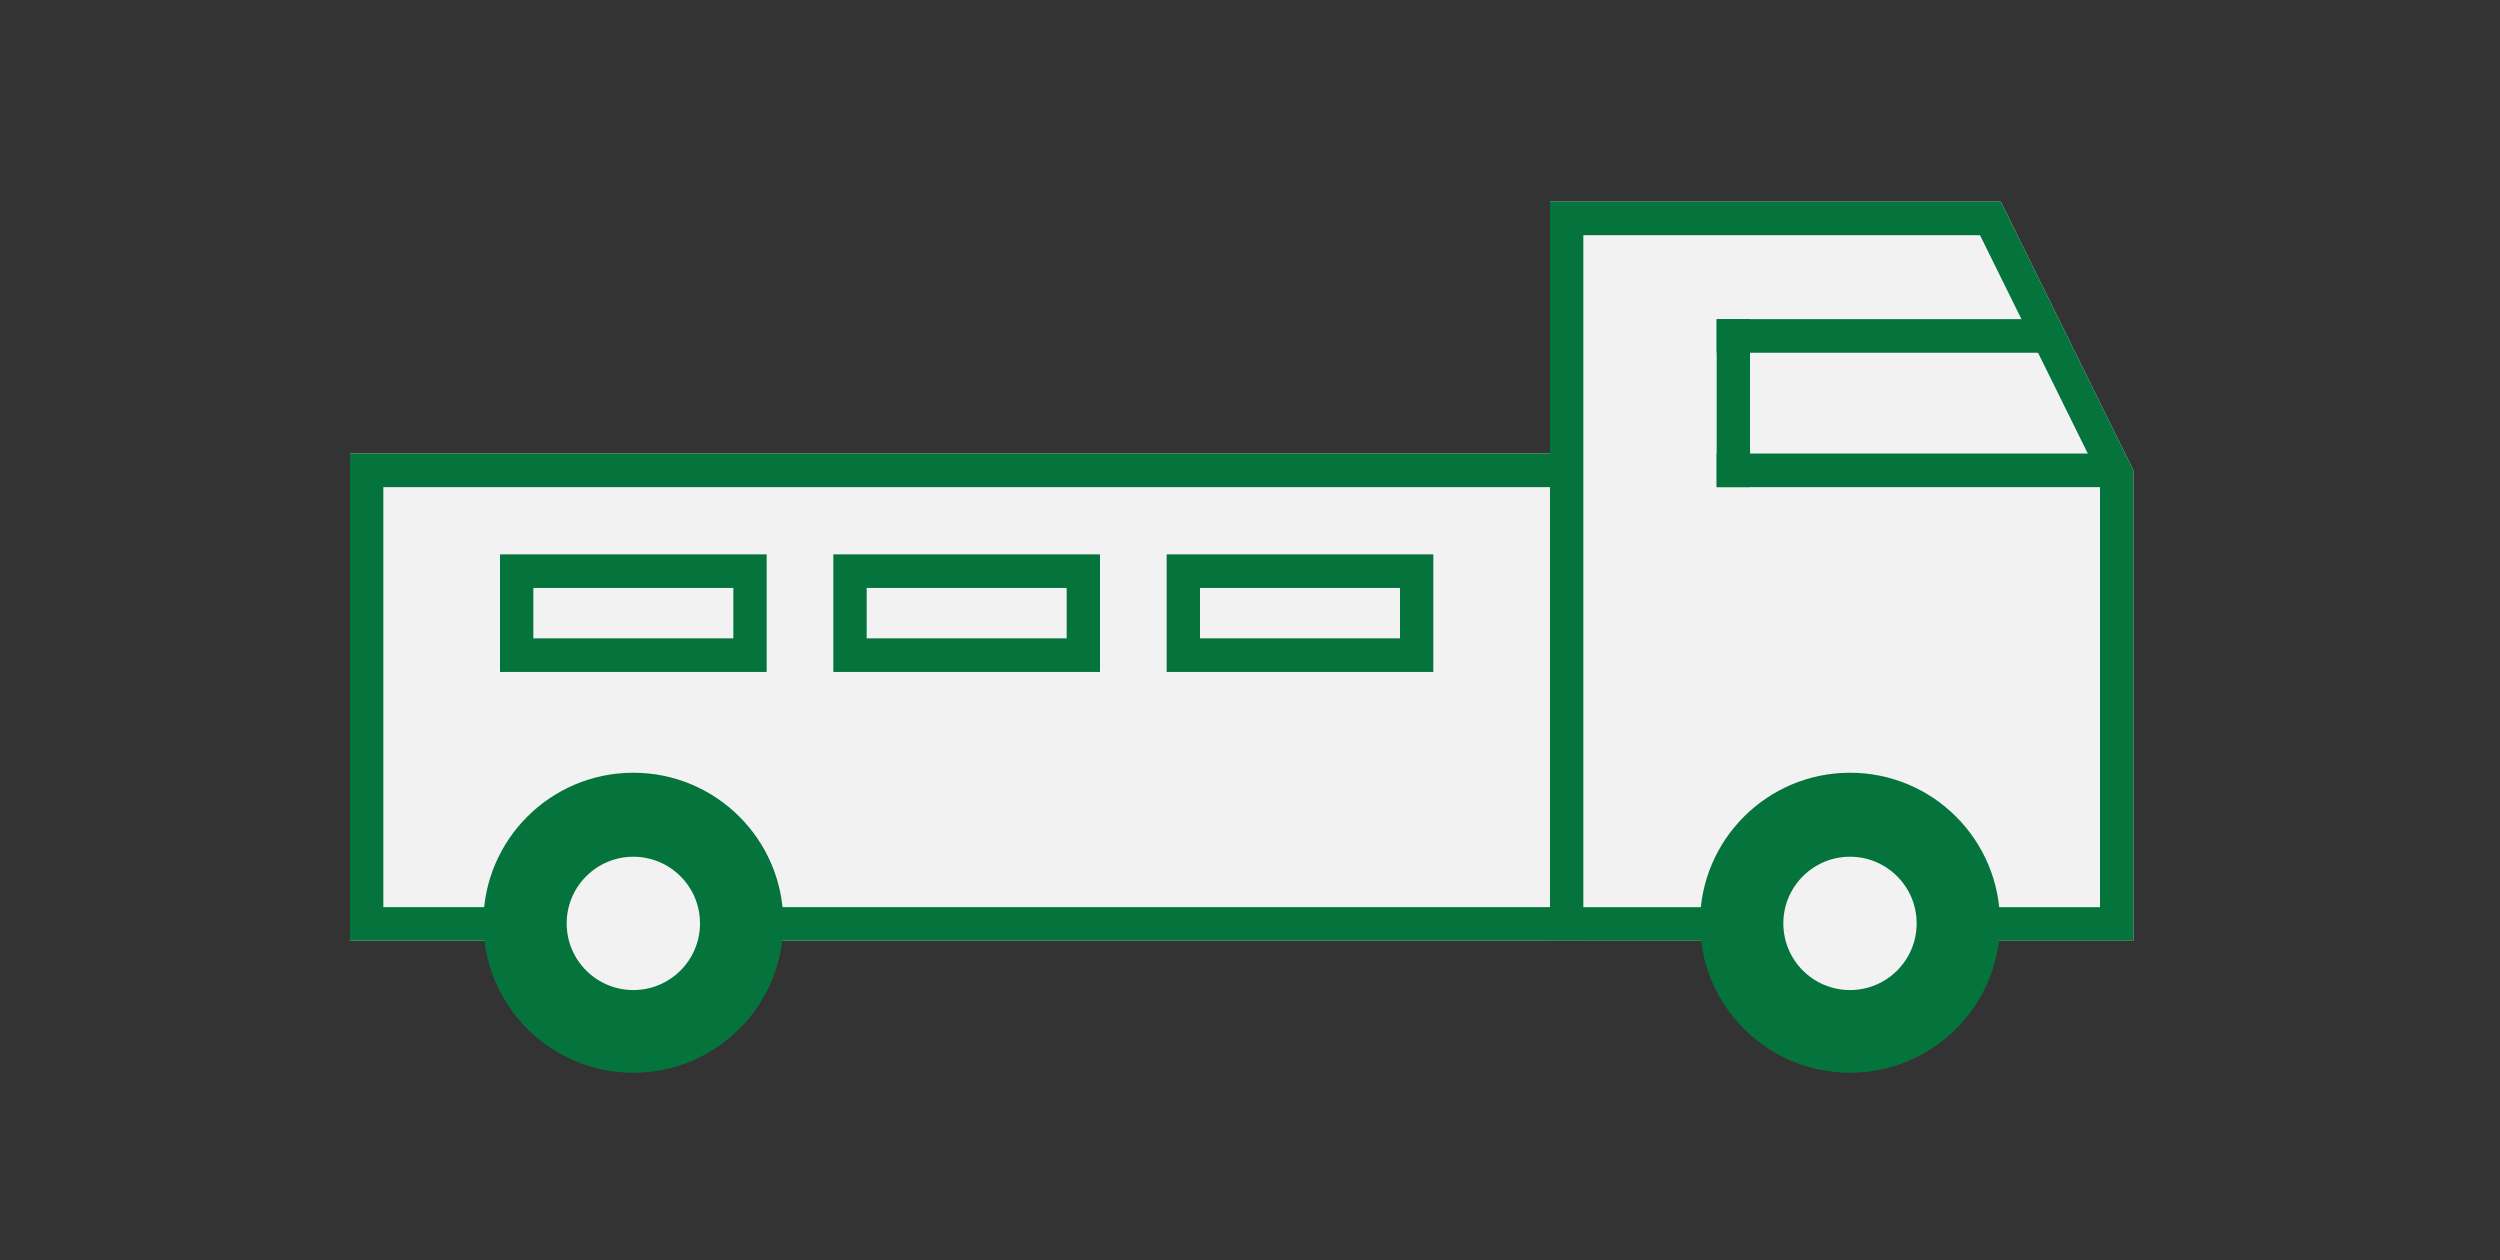
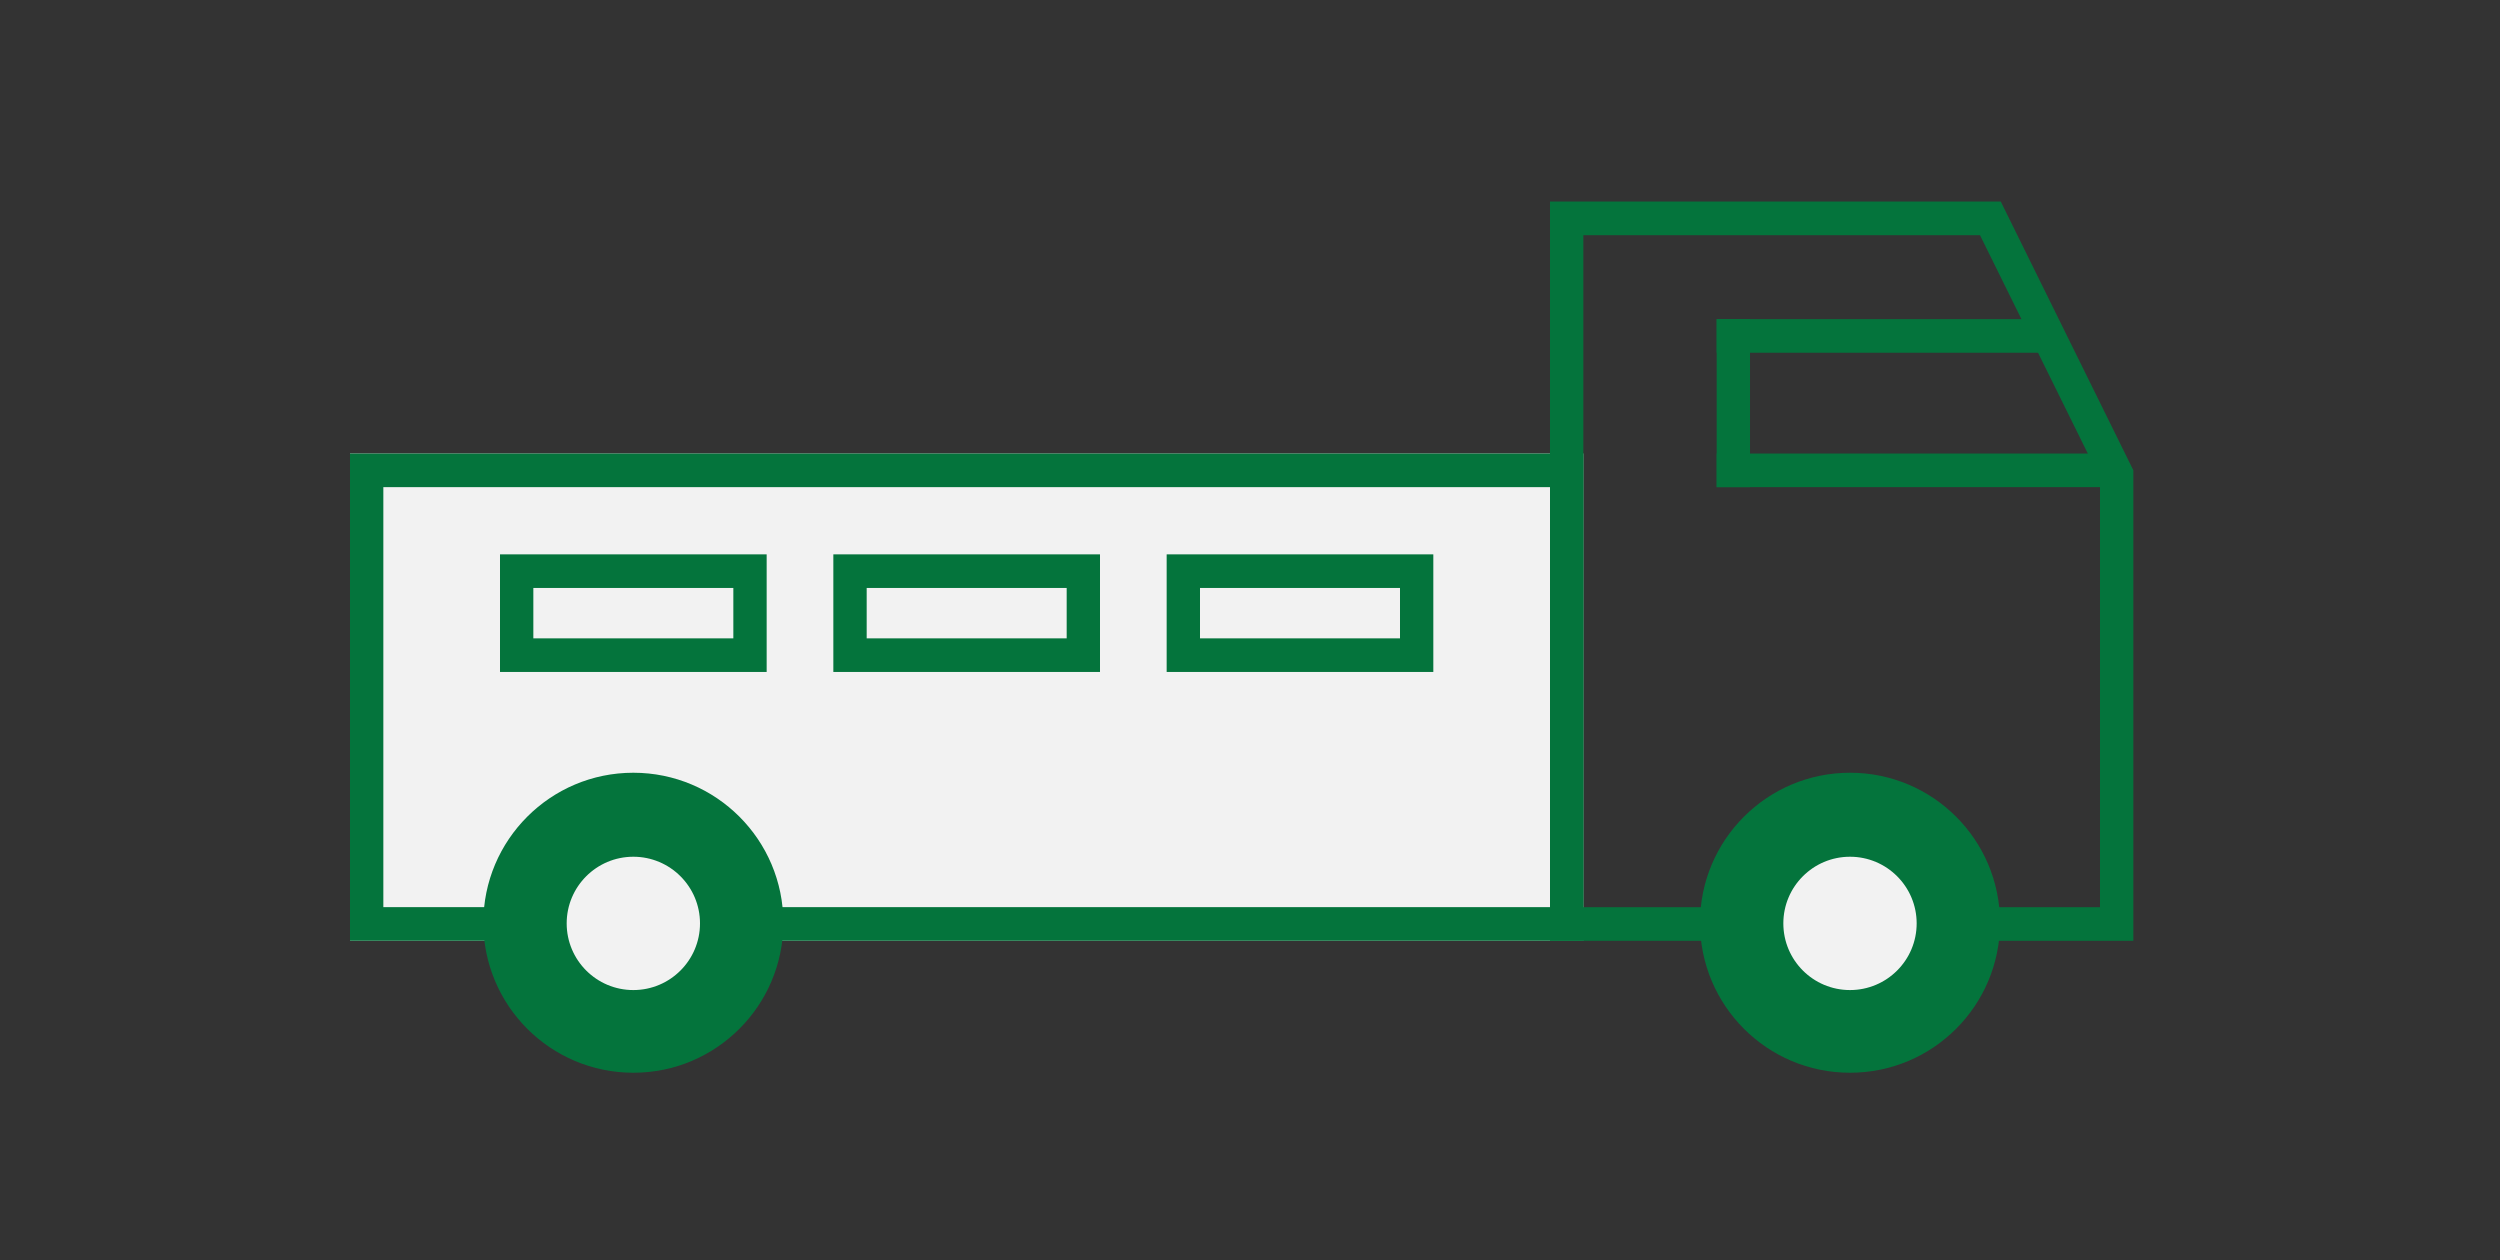
<svg xmlns="http://www.w3.org/2000/svg" width="125" height="63" viewBox="0 0 125 63">
  <rect x="0" y="0" width="125" height="63" fill="#333333" stroke="none" />
  <g id="グループ_57700" data-name="グループ 57700" transform="translate(-604 -12404)">
    <g id="グループ_57210" data-name="グループ 57210" transform="translate(621.5 12414.079)">
      <rect id="長方形_87206" data-name="長方形 87206" width="61.667" height="24.36" transform="translate(0 12.598)" fill="#f2f2f2" />
      <path id="長方形_87206_-_アウトライン" data-name="長方形 87206 - アウトライン" d="M1.667,1.68v21H60v-21H1.667M0,0H61.667V24.36H0Z" transform="translate(0 12.598)" fill="#04743c" />
      <g id="グループ_57222" data-name="グループ 57222" transform="translate(7.5 17.639)">
        <rect id="長方形_87217" data-name="長方形 87217" width="13.333" height="5.88" fill="#f2f2f2" />
        <path id="長方形_87217_-_アウトライン" data-name="長方形 87217 - アウトライン" d="M1.667,1.68V4.2h10V1.68h-10M0,0H13.333V5.88H0Z" fill="#04743c" />
        <rect id="長方形_87218" data-name="長方形 87218" width="13.333" height="5.88" transform="translate(16.667)" fill="#f2f2f2" />
-         <path id="長方形_87218_-_アウトライン" data-name="長方形 87218 - アウトライン" d="M1.667,1.68V4.2h10V1.68h-10M0,0H13.333V5.88H0Z" transform="translate(16.667)" fill="#04743c" />
+         <path id="長方形_87218_-_アウトライン" data-name="長方形 87218 - アウトライン" d="M1.667,1.68V4.2h10V1.68M0,0H13.333V5.88H0Z" transform="translate(16.667)" fill="#04743c" />
        <rect id="長方形_87219" data-name="長方形 87219" width="13.333" height="5.88" transform="translate(33.333)" fill="#f2f2f2" />
        <path id="長方形_87219_-_アウトライン" data-name="長方形 87219 - アウトライン" d="M1.667,1.68V4.2h10V1.68h-10M0,0H13.333V5.88H0Z" transform="translate(33.333)" fill="#04743c" />
      </g>
-       <path id="合体_831" data-name="合体 831" d="M0,36.957V0H22.538l6.629,13.437V36.957Z" transform="translate(60.001)" fill="#f2f2f2" />
      <path id="合体_831_-_アウトライン" data-name="合体 831 - アウトライン" d="M198.5,24833.279v-21.445l-6-12.152H172.667v33.6H198.5m1.667,1.68H171V24798h22.538l6.629,13.436Z" transform="translate(-111 -24798.002)" fill="#04743c" />
      <rect id="長方形_87203" data-name="長方形 87203" width="16.667" height="1.68" transform="translate(68.334 5.878)" fill="#04743c" />
      <rect id="長方形_87204" data-name="長方形 87204" width="20" height="1.68" transform="translate(68.334 12.598)" fill="#04743c" />
      <circle id="楕円形_352" data-name="楕円形 352" cx="7.5" cy="7.5" r="7.5" transform="translate(6.667 28.558)" fill="#04743c" />
      <circle id="楕円形_355" data-name="楕円形 355" cx="3.333" cy="3.333" r="3.333" transform="translate(10.834 32.758)" fill="#f2f2f2" />
      <circle id="楕円形_352-2" data-name="楕円形 352" cx="7.5" cy="7.5" r="7.5" transform="translate(67.501 28.558)" fill="#04743c" />
      <circle id="楕円形_355-2" data-name="楕円形 355" cx="3.333" cy="3.333" r="3.333" transform="translate(71.667 32.758)" fill="#f2f2f2" />
      <rect id="長方形_87205" data-name="長方形 87205" width="1.667" height="8.4" transform="translate(68.334 5.878)" fill="#04743c" />
    </g>
    <rect id="長方形_87198" data-name="長方形 87198" width="125" height="63" transform="translate(604 12404)" fill="none" />
  </g>
</svg>